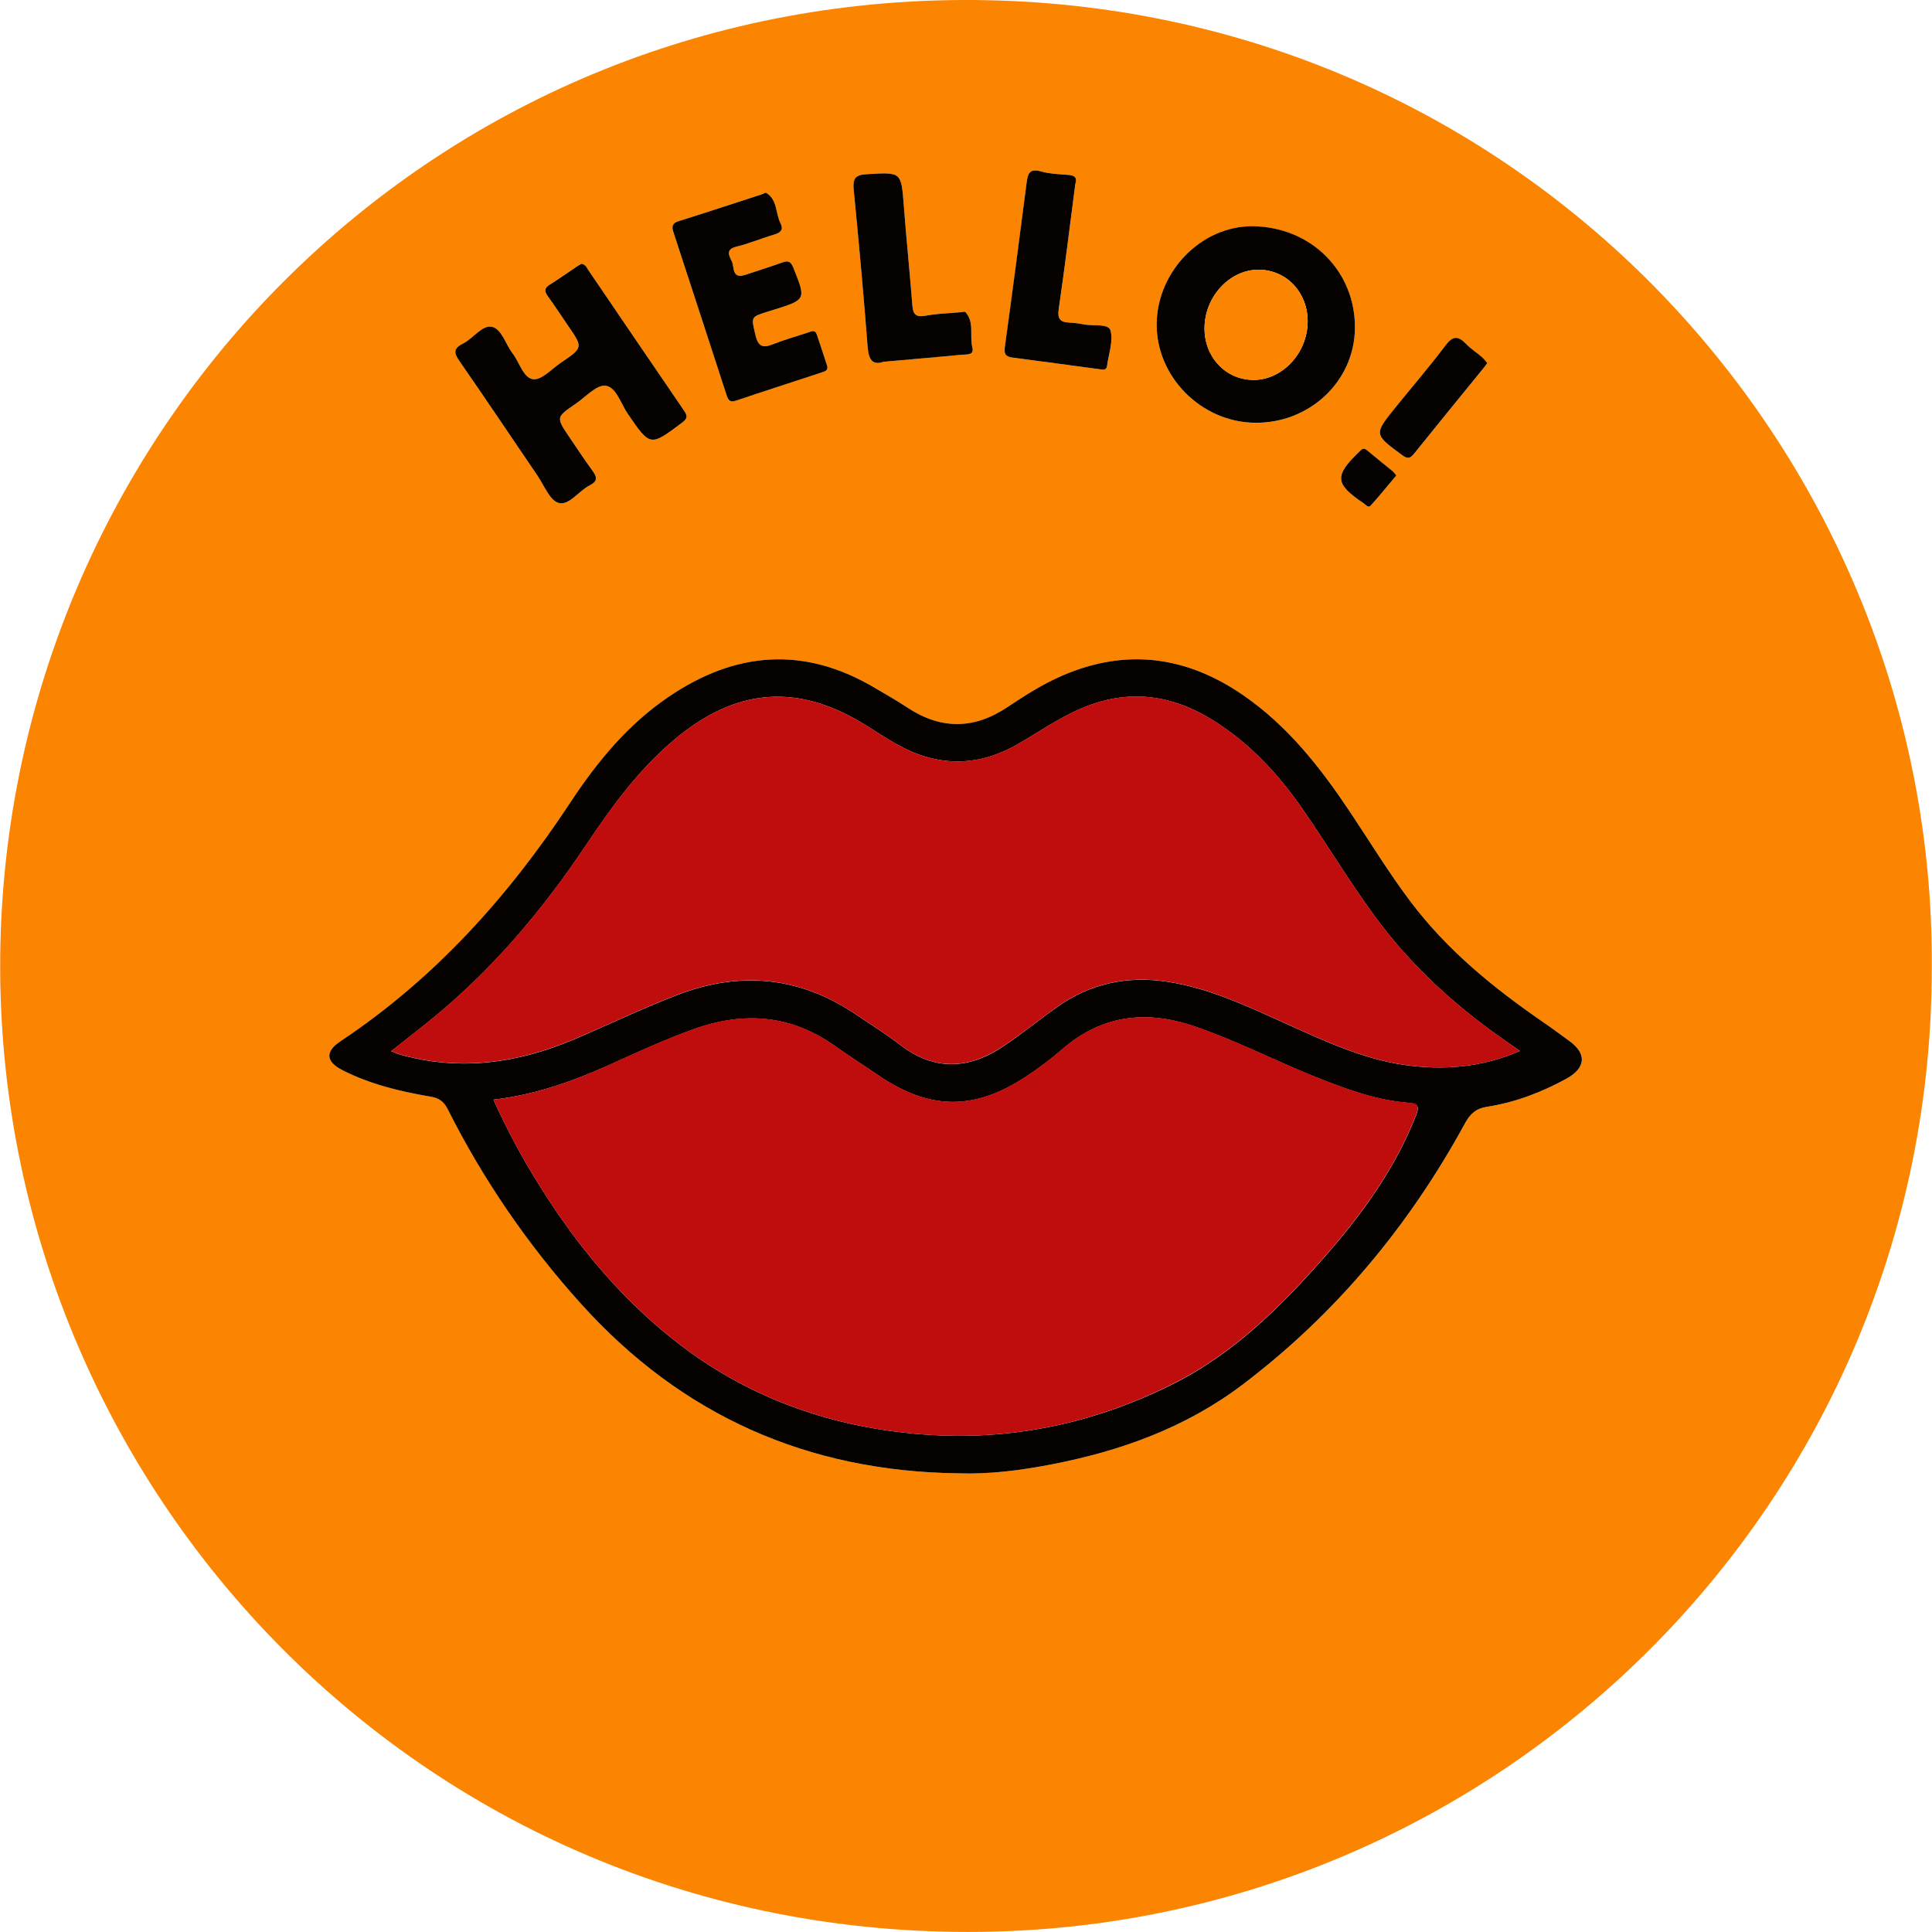
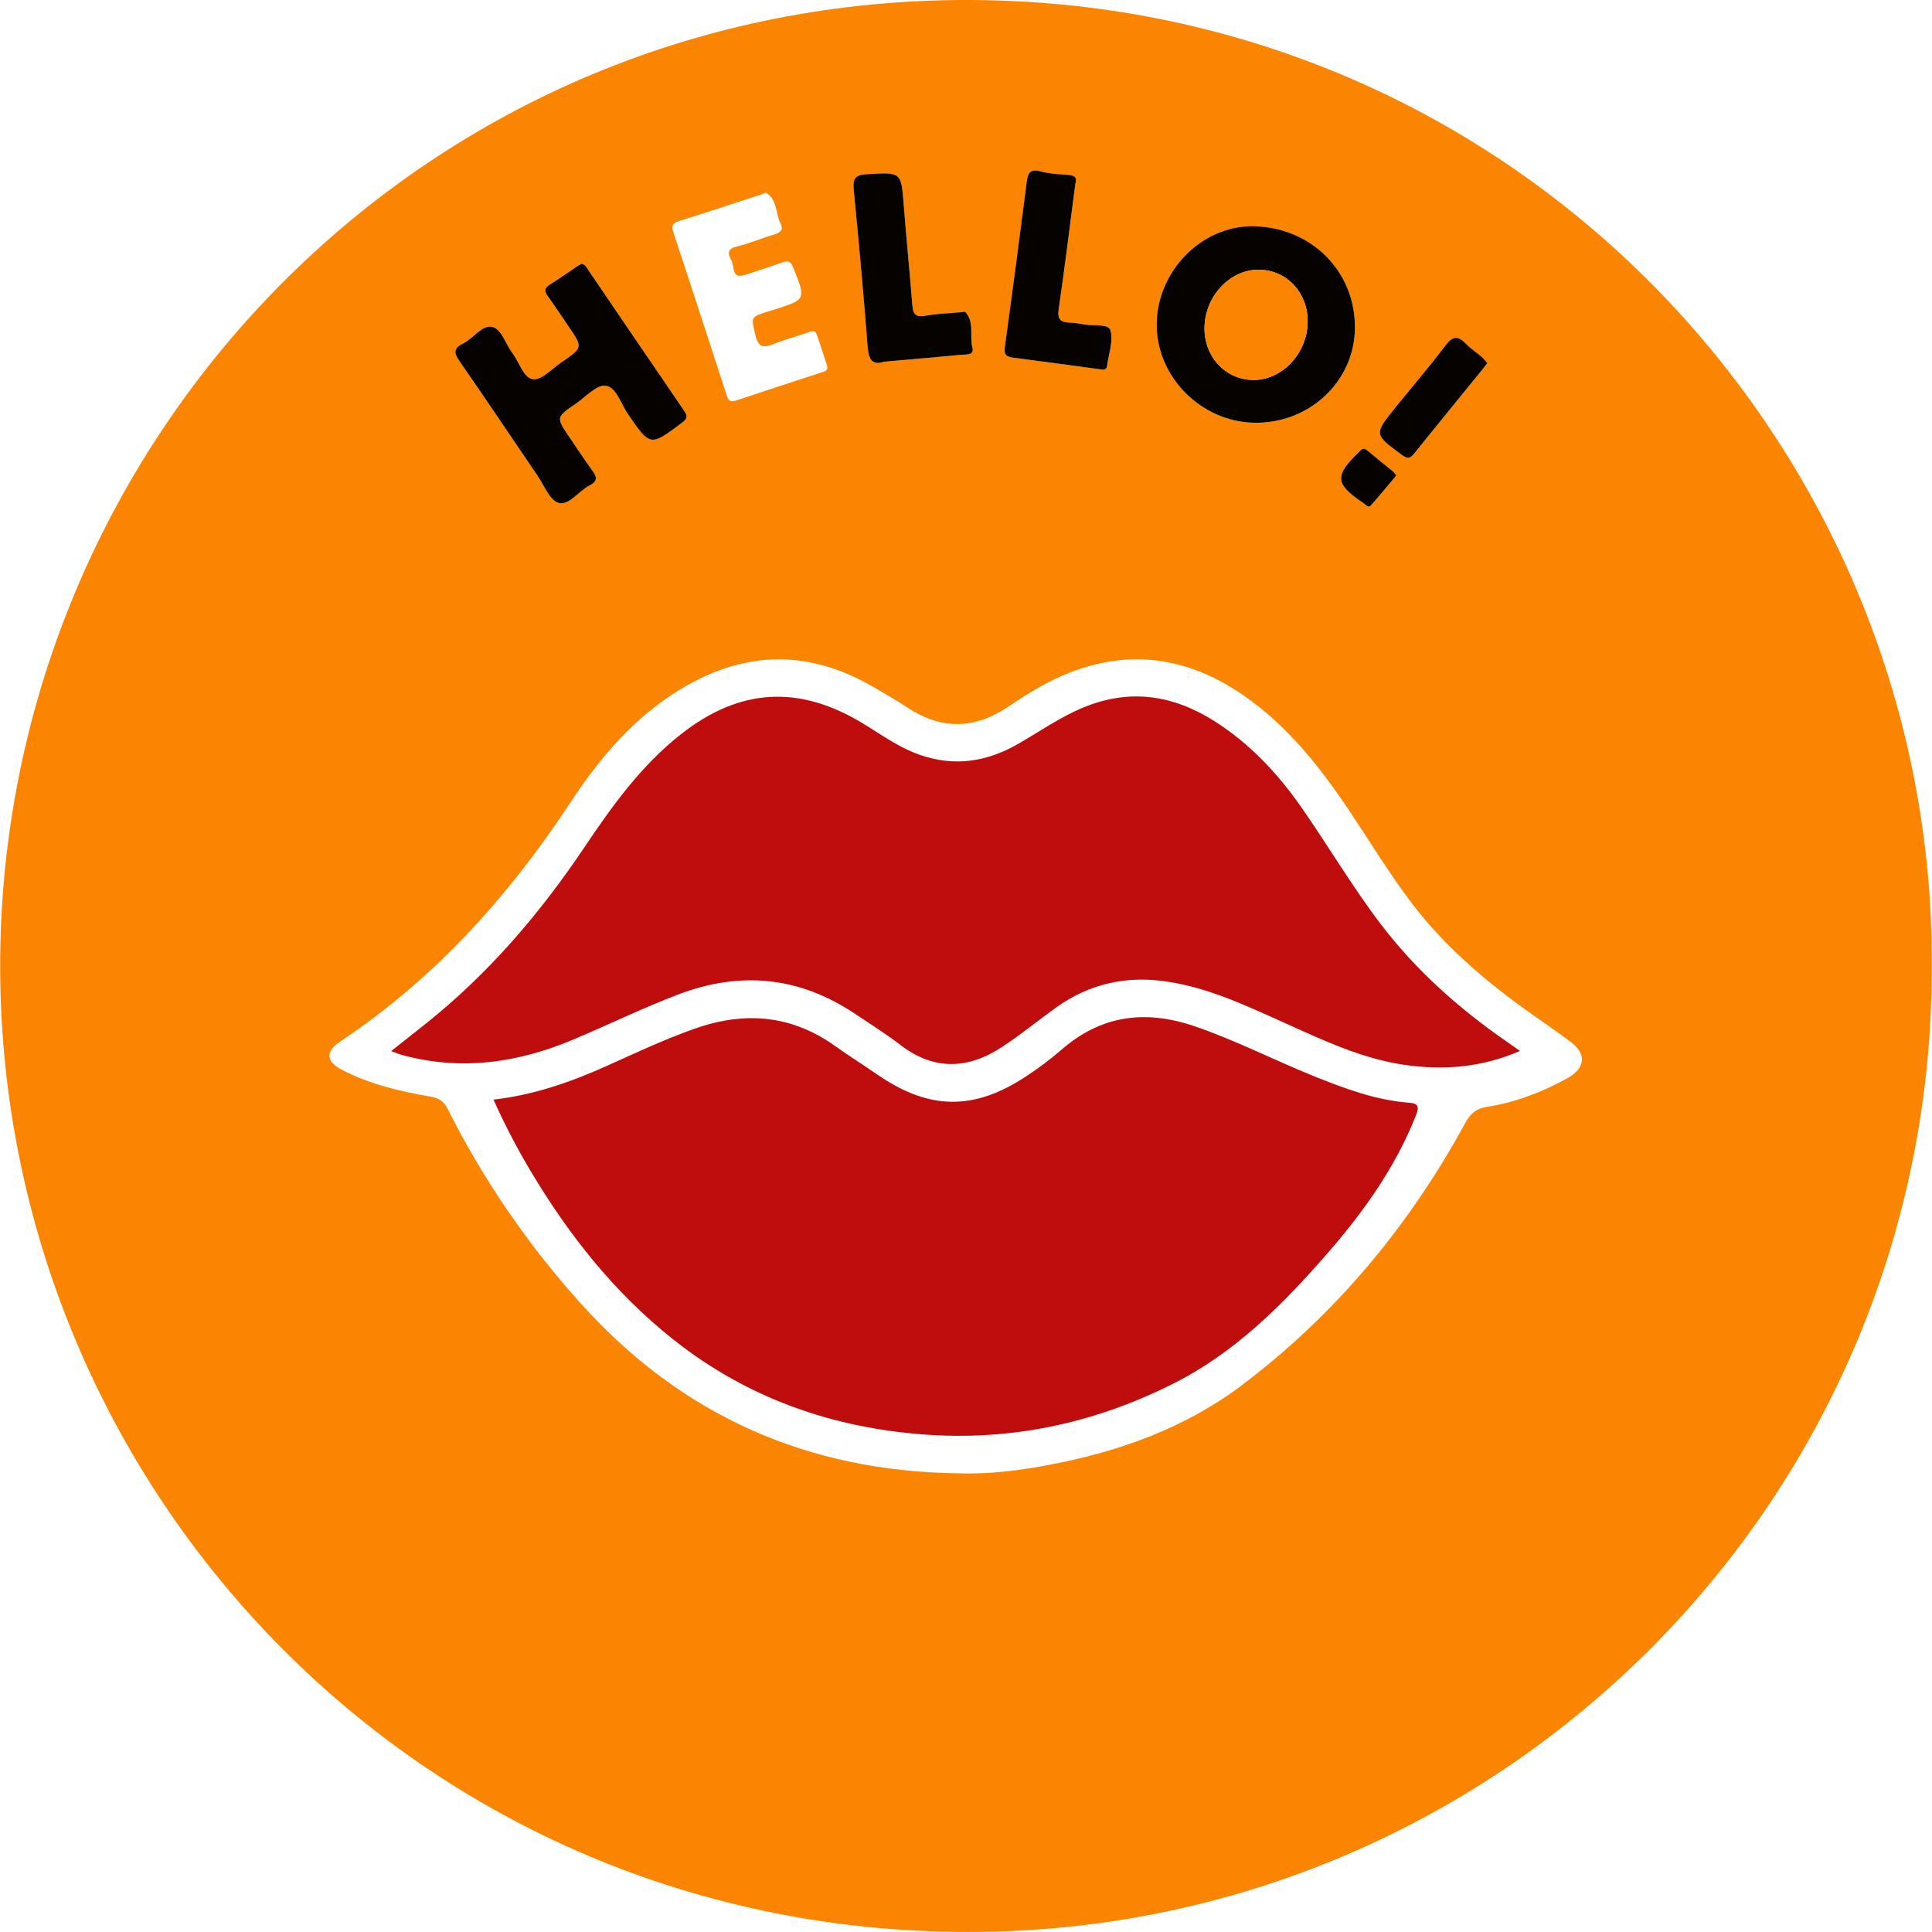
<svg xmlns="http://www.w3.org/2000/svg" width="256px" height="256px" viewBox="0 0 256 256" version="1.1">
  <g id="surface1">
    <path style=" stroke:none;fill-rule:nonzero;fill:rgb(98.431%,51.765%,0%);fill-opacity:1;" d="M 255.973 128.172 C 256.012 198.672 199.289 255.09 130.031 255.98 C 55.16 256.961 -1.516 195.781 0.055 125.137 C 1.59 56.086 58.164 -1.414 130.75 0.027 C 202.164 1.441 256.383 60.082 255.973 128.172 Z M 127.008 195.223 C 131.168 195.363 135.246 194.828 139.297 194.047 C 148.457 192.289 157.109 189.176 164.605 183.508 C 176.996 174.141 186.719 162.434 194.148 148.82 C 194.836 147.555 195.605 146.879 197.039 146.656 C 200.773 146.074 204.27 144.742 207.586 142.926 C 210.125 141.531 210.297 139.648 208.02 137.98 C 206.828 137.105 205.641 136.234 204.426 135.398 C 197.863 130.875 191.734 125.879 186.902 119.457 C 184.016 115.621 181.523 111.52 178.859 107.531 C 174.945 101.676 170.629 96.18 164.746 92.121 C 157.234 86.941 149.27 85.863 140.805 89.508 C 138.199 90.625 135.809 92.164 133.457 93.727 C 129.012 96.68 124.617 96.672 120.199 93.727 C 118.82 92.809 117.363 92 115.938 91.152 C 106.562 85.586 97.484 86.297 88.59 92.344 C 83.188 96.016 79.121 100.957 75.605 106.301 C 67.398 118.77 57.617 129.652 45.121 137.977 C 43.059 139.344 43.18 140.684 45.383 141.801 C 49.023 143.66 52.957 144.609 56.957 145.293 C 58.121 145.492 58.785 145.883 59.316 146.941 C 64.016 156.277 69.949 164.953 76.969 172.73 C 90.352 187.613 107.07 194.977 127 195.223 Z M 153.266 42.91 C 153.195 49.91 159.168 55.938 166.266 56.031 C 173.523 56.125 179.445 50.559 179.535 43.547 C 179.633 35.98 173.746 30.074 166.016 29.996 C 159.246 29.906 153.336 35.898 153.266 42.91 Z M 77.066 34.949 C 76.906 35.039 76.688 35.145 76.492 35.277 C 75.266 36.094 74.066 36.945 72.816 37.734 C 72.129 38.168 72.105 38.566 72.559 39.195 C 73.492 40.492 74.363 41.828 75.27 43.145 C 77.27 46.051 77.277 46.062 74.328 48.051 C 73.109 48.875 71.766 50.387 70.648 50.25 C 69.348 50.086 68.836 48.004 67.914 46.809 C 66.992 45.617 66.457 43.551 65.18 43.297 C 63.898 43.043 62.699 44.863 61.332 45.535 C 59.965 46.203 60.207 46.867 60.934 47.914 C 64.395 52.918 67.773 57.969 71.199 62.988 C 72.098 64.301 72.863 66.324 74.051 66.641 C 75.418 66.996 76.711 65.031 78.164 64.293 C 79.297 63.719 79.074 63.133 78.469 62.305 C 77.414 60.871 76.438 59.387 75.441 57.902 C 73.68 55.297 73.676 55.285 76.285 53.508 C 77.598 52.613 79.047 50.957 80.25 51.109 C 81.641 51.285 82.262 53.496 83.195 54.84 C 86.184 59.176 86.141 59.176 90.352 56.027 C 91.02 55.527 91.191 55.207 90.664 54.434 C 86.418 48.262 82.23 42.051 78.012 35.863 C 77.777 35.527 77.633 35.066 77.066 34.949 Z M 109.617 48.516 C 109.152 47.109 108.711 45.707 108.227 44.316 C 107.977 43.602 107.457 43.926 107.004 44.078 C 105.488 44.578 103.945 45.004 102.469 45.594 C 101.125 46.125 100.461 46.008 100.094 44.391 C 99.539 41.992 99.398 42.023 101.789 41.262 C 102.027 41.188 102.262 41.121 102.496 41.055 C 106.84 39.684 106.809 39.695 105.117 35.48 C 104.781 34.633 104.43 34.492 103.625 34.781 C 102.012 35.367 100.367 35.871 98.734 36.414 C 96.926 37.02 97.332 35.371 96.957 34.598 C 96.609 33.895 96.094 33.047 97.555 32.691 C 99.277 32.273 100.922 31.555 102.637 31.062 C 103.496 30.812 103.809 30.348 103.426 29.602 C 102.738 28.266 103.035 26.461 101.508 25.543 C 101.41 25.484 101.176 25.664 101 25.723 C 97.324 26.918 93.652 28.137 89.961 29.289 C 89.098 29.559 88.949 29.949 89.219 30.762 C 91.582 37.93 93.926 45.102 96.254 52.277 C 96.465 52.926 96.656 53.371 97.516 53.078 C 101.305 51.805 105.09 50.578 108.879 49.34 C 109.266 49.207 109.746 49.121 109.617 48.516 Z M 142.48 24.395 C 142.781 23.477 142.332 23.25 141.582 23.18 C 140.359 23.07 139.102 23.047 137.934 22.711 C 136.418 22.277 136.191 23.031 136.039 24.223 C 135.109 31.469 134.164 38.715 133.164 45.953 C 133.027 46.926 133.273 47.27 134.203 47.387 C 138.039 47.879 141.871 48.414 145.707 48.922 C 146.102 48.973 146.613 49.148 146.703 48.48 C 146.914 46.902 147.543 45.203 147.156 43.793 C 146.898 42.859 144.969 43.207 143.777 43.012 C 143.117 42.879 142.449 42.789 141.773 42.746 C 140.539 42.715 140.09 42.312 140.301 40.941 C 141.098 35.406 141.766 29.855 142.48 24.395 Z M 117.098 47.934 C 120.758 47.609 124.121 47.328 127.484 47.004 C 128.074 46.945 129.113 47.098 128.844 46.035 C 128.449 44.484 129.148 42.727 127.938 41.363 C 127.84 41.246 127.469 41.363 127.227 41.375 C 125.695 41.516 124.148 41.551 122.645 41.828 C 121.426 42.055 120.992 41.707 120.898 40.508 C 120.551 36.102 120.102 31.699 119.762 27.289 C 119.414 22.73 119.457 22.812 114.871 23.074 C 113.262 23.164 112.98 23.699 113.121 25.16 C 113.801 32.066 114.426 38.977 114.961 45.895 C 115.09 47.605 115.562 48.461 117.098 47.934 Z M 197.078 48.105 C 196.859 47.832 196.621 47.57 196.367 47.328 C 195.664 46.727 194.875 46.219 194.242 45.559 C 193.207 44.48 192.508 44.48 191.547 45.77 C 189.441 48.562 187.156 51.223 184.949 53.945 C 182.004 57.574 182.039 57.547 185.812 60.328 C 186.574 60.887 186.895 60.723 187.41 60.082 C 190.406 56.344 193.445 52.637 196.469 48.918 C 196.66 48.672 196.84 48.422 197.078 48.105 Z M 185.02 63 C 184.879 62.805 184.719 62.625 184.547 62.453 C 183.41 61.52 182.25 60.609 181.125 59.656 C 180.633 59.242 180.41 59.562 180.07 59.879 C 176.773 63.039 176.863 64.133 180.652 66.668 C 180.938 66.859 181.285 67.344 181.586 67.016 C 182.75 65.754 183.824 64.426 185.02 63 Z M 185.02 63 " />
-     <path style=" stroke:none;fill-rule:nonzero;fill:rgb(1.961%,0.784%,0%);fill-opacity:1;" d="M 127 195.223 C 107.07 194.977 90.352 187.613 76.961 172.73 C 69.941 164.953 64.004 156.277 59.309 146.941 C 58.773 145.883 58.113 145.48 56.945 145.293 C 52.949 144.609 49.012 143.66 45.375 141.801 C 43.172 140.68 43.051 139.344 45.109 137.977 C 57.609 129.656 67.387 118.77 75.594 106.301 C 79.117 100.957 83.168 96.016 88.582 92.344 C 97.473 86.297 106.551 85.586 115.93 91.152 C 117.355 92 118.809 92.809 120.191 93.727 C 124.625 96.672 129.008 96.68 133.445 93.727 C 135.801 92.164 138.191 90.625 140.797 89.508 C 149.258 85.863 157.223 86.941 164.738 92.121 C 170.629 96.18 174.938 101.676 178.852 107.531 C 181.512 111.52 184.008 115.621 186.895 119.457 C 191.73 125.879 197.855 130.875 204.418 135.398 C 205.633 136.23 206.82 137.105 208.012 137.98 C 210.289 139.648 210.113 141.523 207.574 142.926 C 204.262 144.742 200.766 146.074 197.027 146.656 C 195.598 146.879 194.828 147.555 194.137 148.82 C 186.711 162.434 176.984 174.141 164.598 183.508 C 157.102 189.176 148.445 192.289 139.289 194.047 C 135.238 194.828 131.156 195.363 127 195.223 Z M 65.391 145.707 C 67.125 149.582 69.133 153.332 71.391 156.934 C 76.523 165.207 82.703 172.617 90.488 178.477 C 99.859 185.516 110.566 189.172 122.258 190.066 C 133.887 190.961 144.859 188.637 155.266 183.473 C 163.531 179.367 169.898 172.988 175.867 166.141 C 180.707 160.59 184.934 154.672 187.648 147.766 C 188.082 146.664 187.93 146.234 186.719 146.145 C 182.316 145.809 178.23 144.281 174.18 142.656 C 168.828 140.504 163.699 137.844 158.219 135.984 C 151.746 133.785 145.918 134.535 140.672 139.109 C 139.184 140.395 137.609 141.578 135.961 142.656 C 129.066 147.211 123.113 147.117 116.312 142.445 C 114.438 141.16 112.512 139.945 110.664 138.629 C 104.82 134.461 98.578 133.996 91.93 136.375 C 88.047 137.762 84.324 139.492 80.582 141.184 C 75.762 143.34 70.812 145.086 65.391 145.707 Z M 201.402 139.254 L 199.598 138.004 C 193.285 133.625 187.617 128.594 182.953 122.461 C 179.23 117.559 176.094 112.262 172.598 107.207 C 169.422 102.621 165.676 98.586 160.926 95.566 C 155.434 92.078 149.691 91.219 143.551 93.758 C 140.453 95.027 137.742 96.953 134.879 98.598 C 130.707 100.988 126.398 101.633 121.785 99.988 C 119.02 99.008 116.695 97.281 114.23 95.797 C 105.797 90.719 98.008 91.195 90.285 97.254 C 85.027 101.379 81.18 106.715 77.516 112.184 C 71.586 121.027 64.754 129.031 56.398 135.684 C 54.918 136.863 53.43 138.035 51.84 139.289 C 52.402 139.5 52.789 139.676 53.195 139.785 C 61.062 141.953 68.637 140.867 76.039 137.738 C 80.664 135.777 85.195 133.57 89.906 131.781 C 98.152 128.652 105.922 129.426 113.262 134.324 C 115.305 135.691 117.391 137 119.34 138.496 C 123.812 141.922 128.324 141.691 132.828 138.723 C 135.285 137.102 137.566 135.215 139.961 133.512 C 144.43 130.309 149.379 129.254 154.809 130.105 C 160.289 130.969 165.223 133.309 170.199 135.551 C 175.348 137.867 180.469 140.301 186.129 141.117 C 191.285 141.844 196.348 141.449 201.402 139.254 Z M 201.402 139.254 " />
    <path style=" stroke:none;fill-rule:nonzero;fill:rgb(1.961%,0.784%,0%);fill-opacity:1;" d="M 153.266 42.91 C 153.336 35.898 159.246 29.906 166.016 29.98 C 173.746 30.07 179.633 35.973 179.535 43.535 C 179.445 50.543 173.523 56.113 166.266 56.02 C 159.168 55.938 153.195 49.91 153.266 42.91 Z M 173.273 42.59 C 173.273 38.754 170.5 35.793 166.84 35.738 C 162.988 35.68 159.621 39.281 159.605 43.484 C 159.586 47.309 162.387 50.297 166.035 50.344 C 169.891 50.395 173.27 46.777 173.273 42.59 Z M 173.273 42.59 " />
    <path style=" stroke:none;fill-rule:nonzero;fill:rgb(1.961%,0.784%,0%);fill-opacity:1;" d="M 77.066 34.949 C 77.633 35.066 77.777 35.527 78.008 35.863 C 82.227 42.055 86.426 48.266 90.66 54.438 C 91.191 55.211 91.016 55.527 90.344 56.031 C 86.137 59.176 86.172 59.18 83.191 54.844 C 82.266 53.5 81.648 51.285 80.246 51.113 C 79.043 50.957 77.594 52.613 76.277 53.508 C 73.672 55.285 73.676 55.297 75.438 57.906 C 76.434 59.379 77.41 60.871 78.465 62.309 C 79.07 63.141 79.293 63.719 78.16 64.297 C 76.707 65.031 75.414 67.004 74.047 66.645 C 72.859 66.336 72.094 64.301 71.195 62.988 C 67.766 57.965 64.402 52.914 60.93 47.918 C 60.203 46.875 59.961 46.207 61.328 45.535 C 62.699 44.863 63.887 43.035 65.176 43.301 C 66.469 43.562 66.98 45.605 67.914 46.812 C 68.844 48.02 69.344 50.09 70.648 50.25 C 71.77 50.387 73.109 48.875 74.324 48.055 C 77.27 46.062 77.27 46.055 75.266 43.148 C 74.363 41.832 73.488 40.496 72.559 39.199 C 72.105 38.574 72.137 38.168 72.816 37.738 C 74.062 36.957 75.266 36.102 76.488 35.281 C 76.688 35.145 76.906 35.039 77.066 34.949 Z M 77.066 34.949 " />
-     <path style=" stroke:none;fill-rule:nonzero;fill:rgb(1.961%,0.784%,0%);fill-opacity:1;" d="M 109.617 48.516 C 109.746 49.121 109.266 49.211 108.875 49.348 C 105.09 50.598 101.301 51.812 97.516 53.09 C 96.656 53.379 96.465 52.938 96.254 52.289 C 93.922 45.105 91.578 37.934 89.227 30.762 C 88.957 29.949 89.102 29.559 89.965 29.289 C 93.656 28.137 97.332 26.918 101.008 25.727 C 101.184 25.668 101.418 25.484 101.516 25.547 C 103.039 26.465 102.742 28.27 103.43 29.605 C 103.812 30.348 103.504 30.816 102.645 31.062 C 100.938 31.559 99.277 32.273 97.562 32.691 C 96.102 33.047 96.613 33.898 96.961 34.602 C 97.336 35.363 96.93 37.023 98.742 36.418 C 100.371 35.871 102.016 35.375 103.633 34.785 C 104.434 34.496 104.785 34.637 105.125 35.484 C 106.809 39.695 106.848 39.688 102.5 41.055 C 102.27 41.129 102.031 41.195 101.797 41.266 C 99.406 42.016 99.543 41.984 100.098 44.391 C 100.469 46 101.133 46.129 102.473 45.594 C 103.945 45.008 105.496 44.578 107.012 44.078 C 107.465 43.93 107.98 43.605 108.23 44.32 C 108.711 45.707 109.152 47.109 109.617 48.516 Z M 109.617 48.516 " />
    <path style=" stroke:none;fill-rule:nonzero;fill:rgb(1.961%,0.784%,0%);fill-opacity:1;" d="M 142.48 24.395 C 141.766 29.863 141.098 35.41 140.289 40.941 C 140.082 42.312 140.535 42.715 141.762 42.746 C 142.438 42.789 143.105 42.879 143.77 43.012 C 144.957 43.207 146.887 42.859 147.148 43.793 C 147.539 45.203 146.902 46.902 146.691 48.48 C 146.602 49.148 146.09 48.973 145.695 48.922 C 141.859 48.414 138.027 47.879 134.191 47.387 C 133.262 47.27 133.016 46.926 133.152 45.953 C 134.152 38.715 135.098 31.469 136.031 24.223 C 136.184 23.031 136.41 22.277 137.922 22.711 C 139.09 23.047 140.348 23.07 141.57 23.18 C 142.332 23.242 142.781 23.469 142.48 24.395 Z M 142.48 24.395 " />
    <path style=" stroke:none;fill-rule:nonzero;fill:rgb(1.961%,0.784%,0%);fill-opacity:1;" d="M 117.098 47.934 C 115.562 48.461 115.09 47.605 114.961 45.895 C 114.426 38.977 113.801 32.066 113.121 25.16 C 112.98 23.703 113.262 23.164 114.871 23.078 C 119.457 22.816 119.414 22.73 119.762 27.293 C 120.102 31.703 120.551 36.102 120.898 40.508 C 120.992 41.711 121.426 42.059 122.645 41.832 C 124.148 41.551 125.695 41.516 127.227 41.379 C 127.469 41.359 127.84 41.25 127.938 41.363 C 129.148 42.727 128.449 44.492 128.844 46.035 C 129.113 47.102 128.074 46.945 127.484 47.004 C 124.121 47.328 120.758 47.609 117.098 47.934 Z M 117.098 47.934 " />
    <path style=" stroke:none;fill-rule:nonzero;fill:rgb(1.961%,0.784%,0%);fill-opacity:1;" d="M 197.078 48.105 C 196.84 48.422 196.66 48.672 196.469 48.906 C 193.445 52.629 190.406 56.336 187.41 60.07 C 186.895 60.715 186.566 60.879 185.812 60.32 C 182.027 57.539 182.016 57.566 184.949 53.934 C 187.156 51.211 189.438 48.551 191.547 45.758 C 192.508 44.48 193.207 44.48 194.242 45.551 C 194.875 46.211 195.664 46.715 196.367 47.316 C 196.621 47.562 196.859 47.828 197.078 48.105 Z M 197.078 48.105 " />
    <path style=" stroke:none;fill-rule:nonzero;fill:rgb(1.961%,0.784%,0%);fill-opacity:1;" d="M 185.02 63 C 183.824 64.414 182.75 65.754 181.594 67.016 C 181.289 67.344 180.949 66.859 180.66 66.668 C 176.875 64.133 176.781 63.039 180.082 59.879 C 180.41 59.562 180.633 59.242 181.133 59.656 C 182.258 60.609 183.418 61.52 184.555 62.453 C 184.723 62.625 184.879 62.809 185.02 63 Z M 185.02 63 " />
    <path style=" stroke:none;fill-rule:nonzero;fill:rgb(74.902%,4.706%,4.706%);fill-opacity:1;" d="M 65.391 145.707 C 70.812 145.082 75.758 143.34 80.574 141.16 C 84.316 139.465 88.039 137.734 91.922 136.348 C 98.57 133.969 104.812 134.438 110.656 138.602 C 112.504 139.922 114.43 141.133 116.301 142.418 C 123.105 147.098 129.055 147.191 135.953 142.629 C 137.602 141.551 139.176 140.367 140.664 139.082 C 145.91 134.52 151.738 133.77 158.211 135.957 C 163.691 137.816 168.82 140.48 174.172 142.629 C 178.223 144.254 182.305 145.781 186.711 146.117 C 187.918 146.207 188.074 146.637 187.641 147.738 C 184.926 154.645 180.699 160.562 175.859 166.113 C 169.891 172.965 163.523 179.34 155.254 183.445 C 144.852 188.633 133.879 190.957 122.258 190.066 C 110.574 189.168 99.871 185.512 90.488 178.473 C 82.703 172.617 76.523 165.207 71.387 156.934 C 69.129 153.332 67.125 149.582 65.391 145.707 Z M 65.391 145.707 " />
    <path style=" stroke:none;fill-rule:nonzero;fill:rgb(74.902%,4.706%,4.706%);fill-opacity:1;" d="M 201.402 139.254 C 196.355 141.449 191.285 141.844 186.117 141.102 C 180.461 140.281 175.34 137.848 170.191 135.531 C 165.211 133.293 160.281 130.945 154.797 130.086 C 149.367 129.234 144.422 130.297 139.953 133.492 C 137.559 135.207 135.273 137.094 132.816 138.703 C 128.316 141.672 123.805 141.906 119.328 138.477 C 117.383 136.984 115.293 135.672 113.254 134.309 C 105.91 129.406 98.141 128.637 89.898 131.762 C 85.188 133.551 80.664 135.762 76.027 137.719 C 68.629 140.848 61.055 141.934 53.184 139.766 C 52.781 139.656 52.395 139.477 51.832 139.273 C 53.422 138.02 54.91 136.844 56.391 135.664 C 64.746 129.012 71.578 121.008 77.508 112.164 C 81.168 106.711 85.02 101.371 90.277 97.25 C 98 91.203 105.789 90.719 114.223 95.789 C 116.688 97.273 119.012 99 121.777 99.984 C 126.391 101.625 130.699 100.98 134.871 98.59 C 137.746 96.945 140.457 95.023 143.551 93.746 C 149.695 91.207 155.434 92.078 160.926 95.559 C 165.68 98.578 169.422 102.609 172.598 107.199 C 176.098 112.254 179.23 117.551 182.957 122.449 C 187.621 128.582 193.301 133.617 199.602 137.992 Z M 201.402 139.254 " />
    <path style=" stroke:none;fill-rule:nonzero;fill:rgb(98.431%,51.765%,0%);fill-opacity:1;" d="M 173.273 42.59 C 173.273 46.777 169.891 50.395 166.035 50.344 C 162.387 50.297 159.586 47.309 159.605 43.484 C 159.621 39.277 162.988 35.68 166.84 35.738 C 170.5 35.793 173.281 38.754 173.273 42.59 Z M 173.273 42.59 " />
  </g>
</svg>